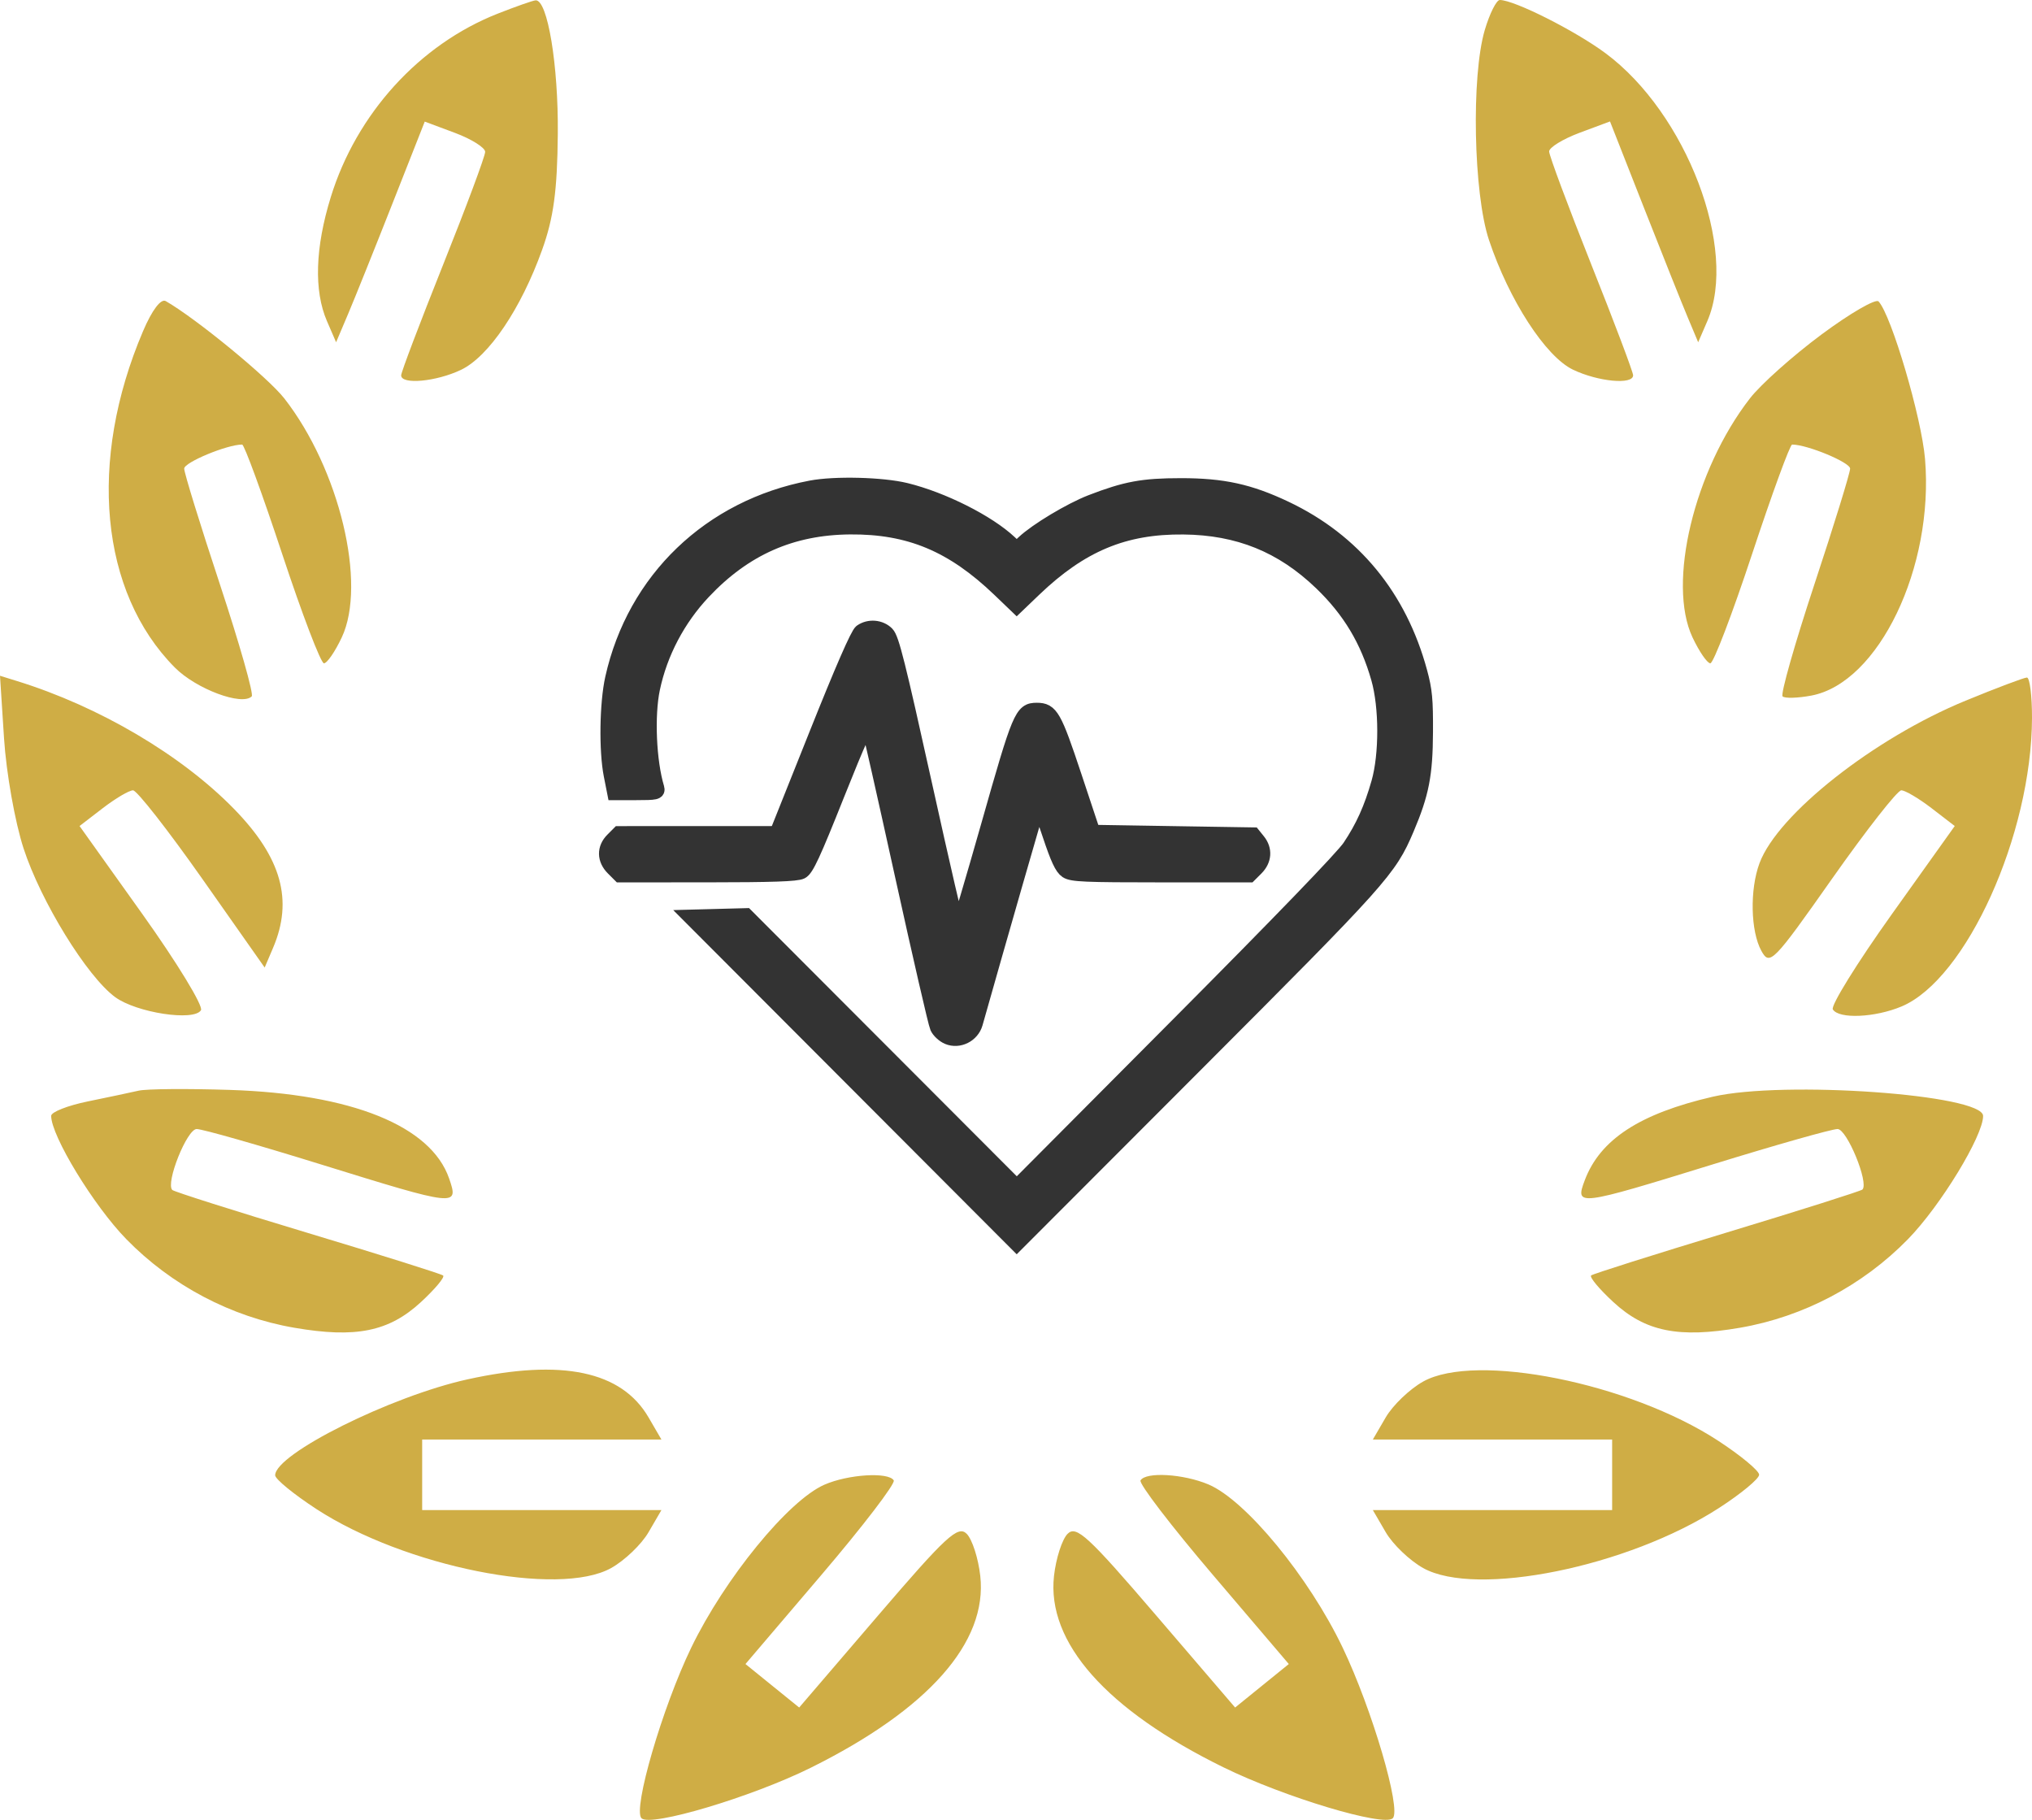
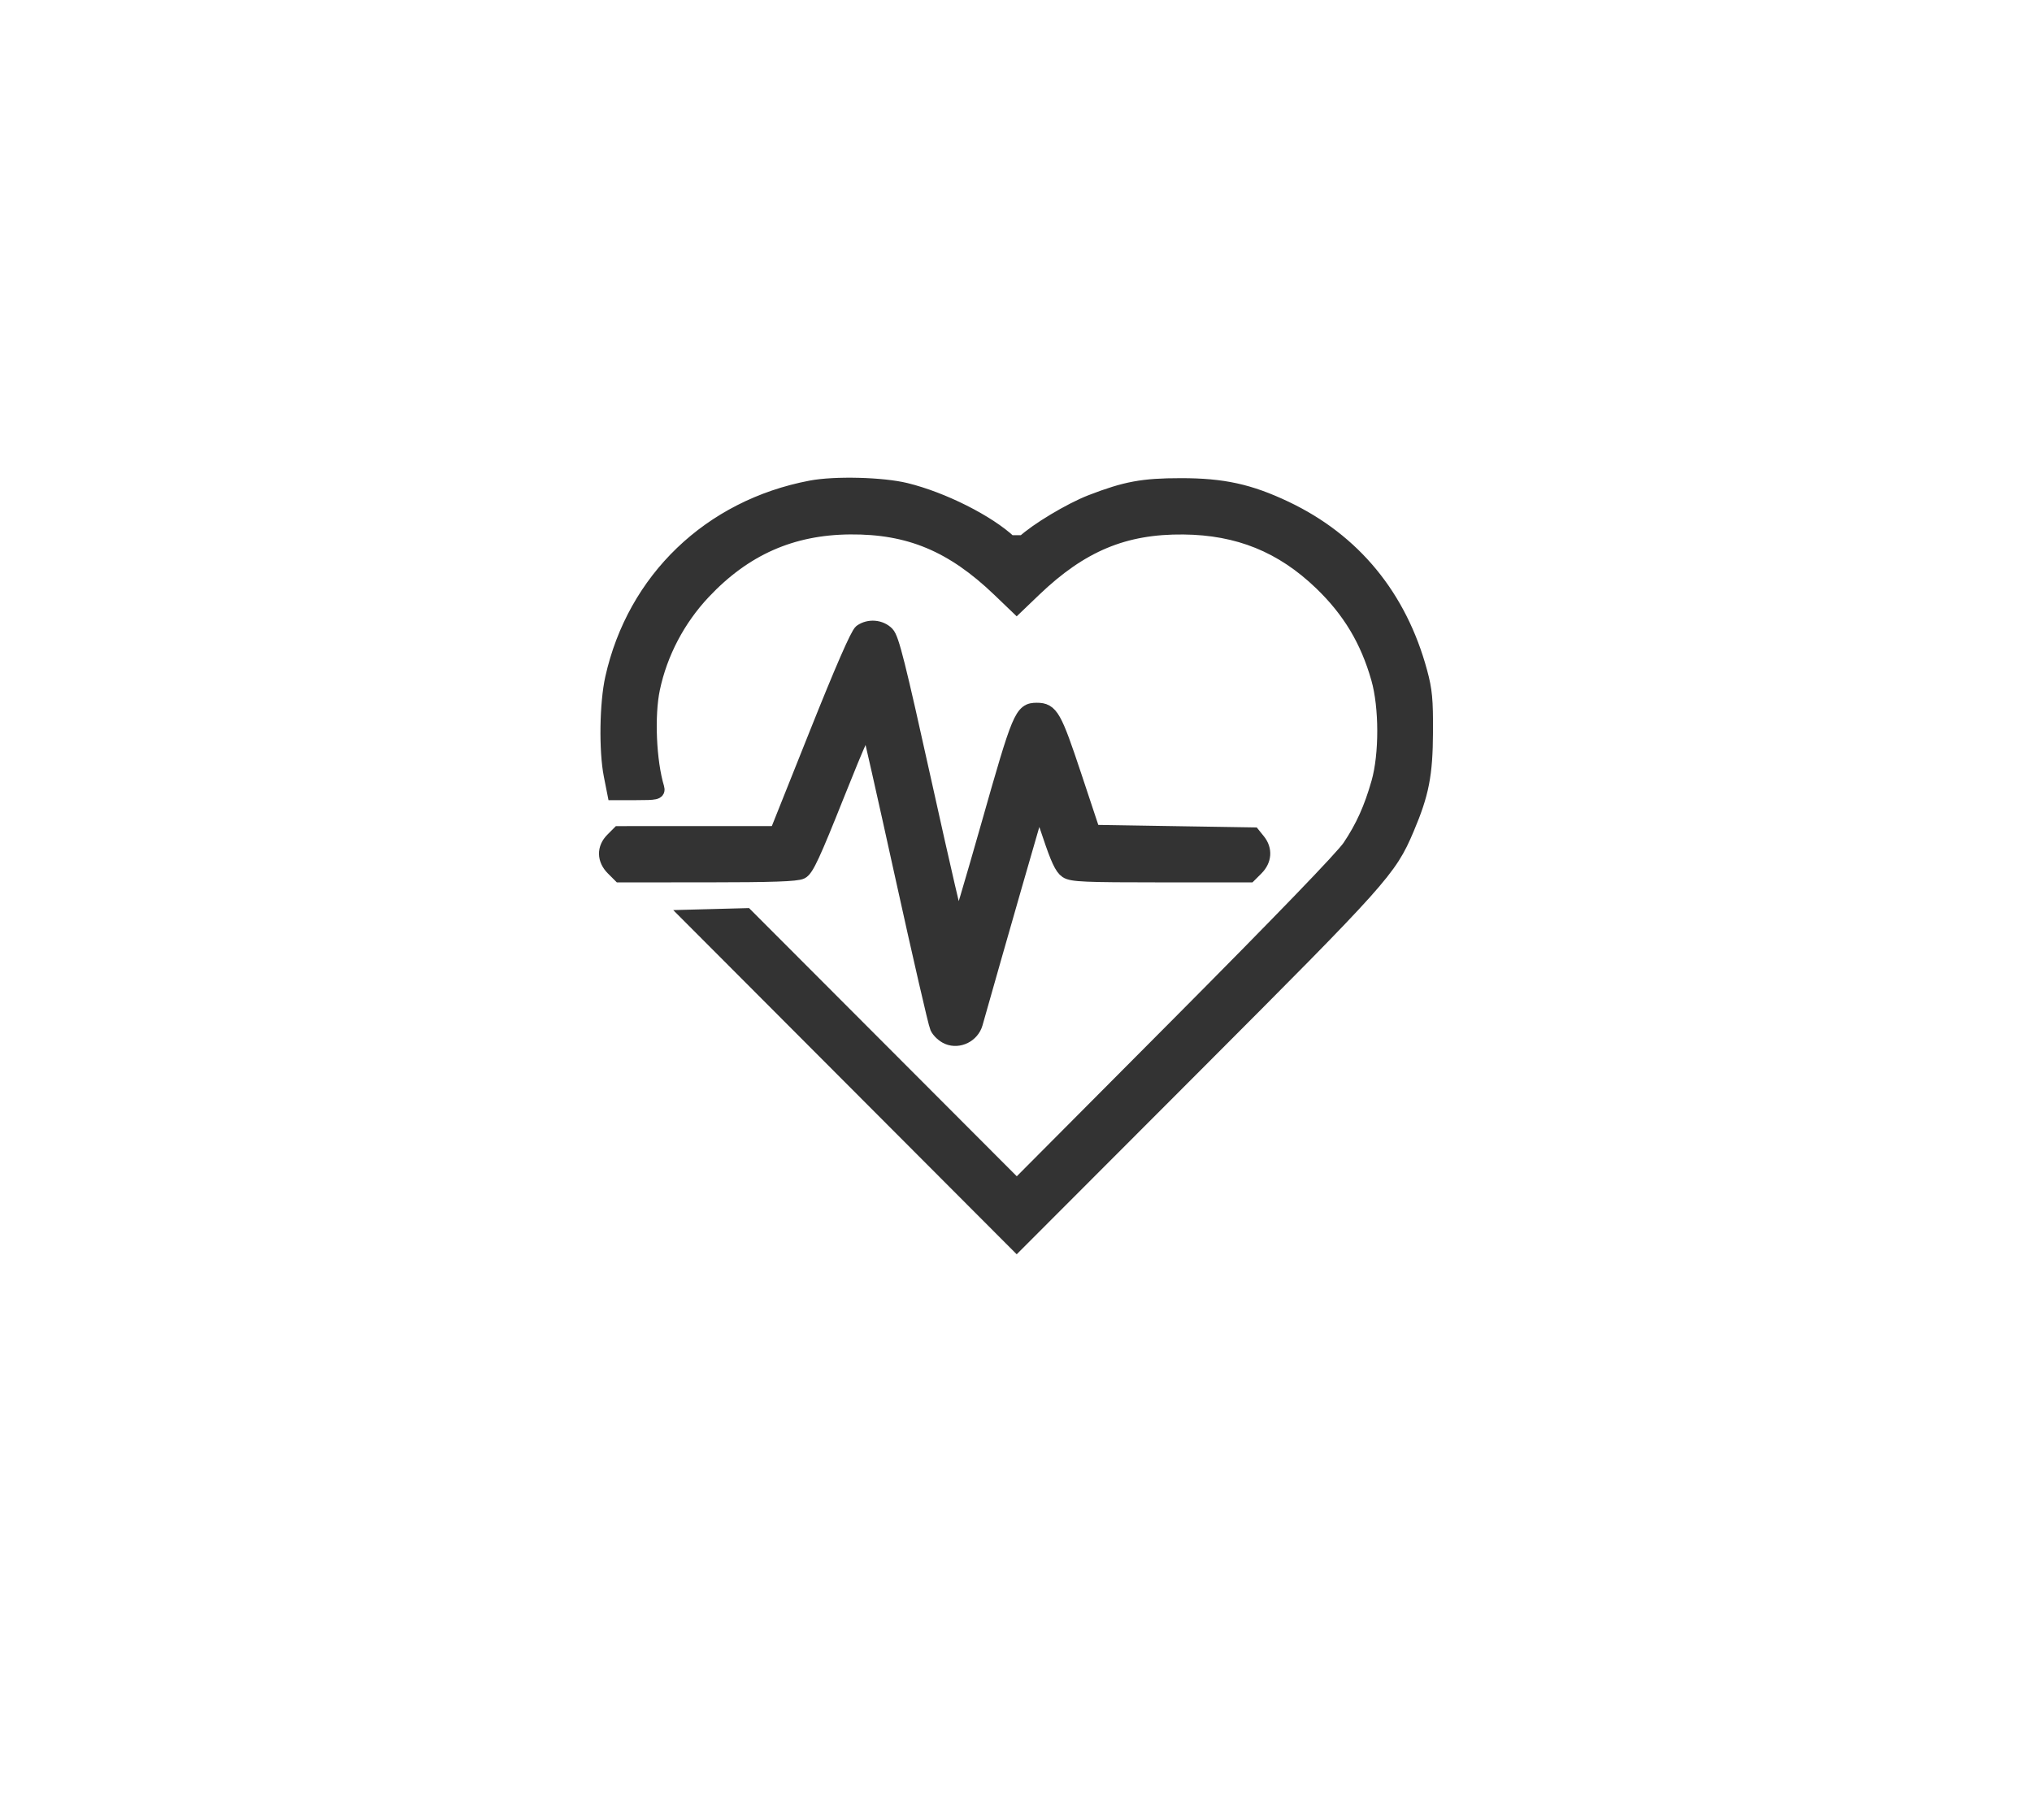
<svg xmlns="http://www.w3.org/2000/svg" width="67" height="60" viewBox="0 0 67 60" fill="none">
-   <path fill-rule="evenodd" clip-rule="evenodd" d="M16.408 0.451C13.831 1.467 11.756 3.747 10.907 6.497C10.391 8.168 10.347 9.584 10.78 10.586L11.082 11.284L11.477 10.353C11.694 9.841 12.352 8.204 12.938 6.716L14.005 4.009L15.001 4.381C15.549 4.586 15.997 4.868 15.997 5.007C15.997 5.147 15.374 6.819 14.612 8.724C13.851 10.629 13.227 12.272 13.227 12.375C13.227 12.691 14.383 12.584 15.202 12.193C16.113 11.757 17.176 10.185 17.874 8.24C18.253 7.186 18.375 6.29 18.392 4.42C18.414 2.149 18.055 -0.015 17.661 0.011C17.571 0.017 17.007 0.215 16.408 0.451ZM48.957 0.989C48.507 2.509 48.584 6.378 49.094 7.91C49.756 9.895 50.962 11.756 51.865 12.188C52.694 12.585 53.848 12.693 53.848 12.374C53.848 12.269 53.226 10.62 52.464 8.709C51.703 6.798 51.08 5.126 51.079 4.994C51.079 4.862 51.53 4.585 52.082 4.378L53.086 4.004L54.197 6.829C54.808 8.383 55.462 10.021 55.651 10.469L55.993 11.284L56.295 10.586C57.317 8.223 55.607 3.73 52.933 1.751C51.928 1.007 49.926 0 49.453 0C49.341 0 49.118 0.445 48.957 0.989ZM4.717 10.917C2.89 15.198 3.298 19.523 5.764 22.008C6.465 22.715 7.979 23.282 8.3 22.959C8.371 22.887 7.898 21.226 7.251 19.266C6.603 17.307 6.073 15.589 6.073 15.45C6.073 15.244 7.488 14.657 7.984 14.657C8.054 14.657 8.648 16.28 9.304 18.263C9.96 20.247 10.579 21.869 10.681 21.869C10.784 21.869 11.048 21.485 11.269 21.015C12.1 19.25 11.192 15.468 9.377 13.139C8.838 12.447 6.463 10.498 5.465 9.927C5.306 9.836 5.013 10.223 4.717 10.917ZM60.061 11.027C59.119 11.726 58.056 12.674 57.699 13.135C55.861 15.504 54.966 19.229 55.806 21.014C56.028 21.484 56.292 21.869 56.394 21.869C56.496 21.869 57.116 20.247 57.772 18.263C58.428 16.28 59.021 14.657 59.091 14.657C59.588 14.657 61.003 15.244 61.003 15.45C61.003 15.589 60.473 17.307 59.825 19.266C59.177 21.226 58.705 22.887 58.776 22.959C58.846 23.03 59.274 23.018 59.726 22.933C61.944 22.513 63.773 18.706 63.473 15.132C63.358 13.764 62.366 10.399 61.941 9.938C61.849 9.839 61.003 10.328 60.061 11.027ZM0.133 24.343C0.207 25.488 0.494 27.104 0.778 27.975C1.35 29.728 2.868 32.193 3.796 32.874C4.499 33.39 6.397 33.681 6.626 33.307C6.71 33.171 5.843 31.748 4.701 30.146L2.623 27.234L3.389 26.645C3.81 26.322 4.258 26.057 4.386 26.057C4.513 26.057 5.542 27.372 6.672 28.978L8.727 31.9L9.005 31.247C9.672 29.679 9.283 28.282 7.733 26.687C5.995 24.898 3.272 23.292 0.555 22.452L0 22.28L0.133 24.343ZM64.811 23.101C61.793 24.34 58.618 26.842 58.016 28.457C57.691 29.328 57.72 30.702 58.077 31.35C58.352 31.849 58.464 31.734 60.412 28.965C61.538 27.366 62.563 26.057 62.69 26.057C62.817 26.057 63.266 26.322 63.687 26.645L64.453 27.234L62.375 30.146C61.232 31.748 60.358 33.159 60.433 33.28C60.631 33.603 61.824 33.551 62.701 33.182C64.835 32.283 66.988 27.52 67 23.672C67.002 22.937 66.926 22.336 66.831 22.338C66.736 22.341 65.827 22.683 64.811 23.101ZM4.572 35.959C4.319 36.017 3.566 36.177 2.899 36.313C2.233 36.449 1.687 36.663 1.687 36.79C1.687 37.452 3.091 39.755 4.164 40.854C5.654 42.381 7.614 43.415 9.7 43.775C11.73 44.126 12.824 43.904 13.88 42.929C14.345 42.499 14.675 42.105 14.611 42.053C14.548 42.001 12.536 41.368 10.139 40.647C7.743 39.926 5.737 39.289 5.681 39.233C5.453 39.004 6.165 37.224 6.485 37.224C6.672 37.224 8.511 37.748 10.573 38.388C15.074 39.784 15.133 39.791 14.809 38.855C14.209 37.119 11.596 36.064 7.573 35.934C6.176 35.889 4.826 35.9 4.572 35.959ZM56.477 36.158C54.07 36.714 52.761 37.567 52.254 38.911C51.927 39.779 52.004 39.77 56.48 38.388C58.552 37.748 60.401 37.224 60.589 37.224C60.898 37.224 61.628 38.998 61.409 39.219C61.361 39.267 59.355 39.903 56.95 40.631C54.546 41.36 52.527 41.999 52.464 42.051C52.401 42.104 52.73 42.499 53.196 42.929C54.252 43.904 55.346 44.126 57.376 43.775C59.461 43.415 61.421 42.381 62.912 40.854C63.983 39.757 65.388 37.452 65.388 36.793C65.388 36.086 58.82 35.618 56.477 36.158ZM15.42 45.476C12.892 46.032 9.073 47.936 9.073 48.64C9.073 48.765 9.686 49.266 10.434 49.754C13.348 51.652 18.418 52.667 20.151 51.698C20.596 51.45 21.151 50.919 21.384 50.517L21.809 49.787H17.865H13.92V48.624V47.461H17.865H21.809L21.384 46.731C20.495 45.205 18.531 44.792 15.42 45.476ZM46.924 45.55C46.48 45.798 45.925 46.33 45.691 46.731L45.266 47.461H49.211H53.156V48.624V49.787H49.211H45.266L45.691 50.517C45.925 50.919 46.48 51.45 46.924 51.698C48.672 52.675 53.674 51.66 56.676 49.72C57.406 49.249 58.003 48.754 58.003 48.622C58.003 48.49 57.39 47.982 56.641 47.494C53.727 45.596 48.658 44.581 46.924 45.55ZM27.181 48.951C25.993 49.472 23.895 52.041 22.791 54.324C21.84 56.292 20.86 59.652 21.151 59.947C21.446 60.244 24.783 59.249 26.729 58.284C30.611 56.358 32.567 54.145 32.322 51.958C32.257 51.377 32.056 50.753 31.875 50.57C31.588 50.282 31.199 50.641 28.948 53.268L26.351 56.297L25.465 55.58L24.58 54.863L27.081 51.928C28.457 50.314 29.531 48.91 29.469 48.808C29.295 48.524 27.963 48.607 27.181 48.951ZM37.606 48.808C37.544 48.91 38.619 50.314 39.995 51.928L42.495 54.863L41.61 55.58L40.725 56.297L38.128 53.268C35.877 50.641 35.487 50.282 35.201 50.57C35.02 50.753 34.818 51.377 34.753 51.958C34.508 54.15 36.481 56.376 40.346 58.271C42.354 59.255 45.633 60.24 45.924 59.947C46.212 59.656 45.243 56.356 44.272 54.324C43.158 51.992 41.075 49.46 39.844 48.941C39.017 48.593 37.784 48.519 37.606 48.808Z" fill="#CFAD45" />
-   <path fill-rule="evenodd" clip-rule="evenodd" d="M26.738 16.092C23.417 16.723 20.93 19.109 20.203 22.361C20.018 23.187 19.995 24.749 20.156 25.559L20.269 26.131H20.984C21.625 26.131 21.694 26.116 21.654 25.983C21.39 25.11 21.324 23.588 21.512 22.7C21.761 21.521 22.347 20.406 23.186 19.514C24.542 18.073 26.095 17.386 28.028 17.37C29.983 17.354 31.409 17.949 32.953 19.427L33.523 19.974L34.094 19.427C35.639 17.948 37.066 17.352 39.019 17.372C40.837 17.389 42.278 17.974 43.569 19.215C44.511 20.122 45.099 21.102 45.459 22.368C45.727 23.309 45.729 24.876 45.465 25.805C45.221 26.661 44.946 27.272 44.509 27.925C44.281 28.267 42.226 30.395 38.839 33.799L33.526 39.136L29.062 34.664L24.597 30.192L23.691 30.216L22.785 30.24L28.154 35.62L33.523 41L39.362 35.154C45.558 28.95 45.802 28.678 46.377 27.325C46.871 26.162 46.992 25.541 46.999 24.14C47.005 23.066 46.976 22.758 46.812 22.155C46.141 19.677 44.625 17.834 42.384 16.77C41.193 16.205 40.321 16.014 38.934 16.015C37.682 16.015 37.122 16.119 35.98 16.56C35.298 16.824 34.183 17.493 33.756 17.895L33.523 18.114L33.291 17.895C32.576 17.222 31.079 16.468 29.867 16.171C29.09 15.981 27.53 15.941 26.738 16.092ZM28.401 20.829C28.288 20.909 27.779 22.075 26.924 24.218L25.619 27.485L23.015 27.486L20.411 27.487L20.204 27.695C19.927 27.972 19.933 28.332 20.219 28.619L20.442 28.842L23.326 28.841C25.455 28.84 26.265 28.812 26.418 28.735C26.587 28.649 26.807 28.174 27.599 26.187C28.302 24.424 28.591 23.788 28.637 23.9C28.672 23.985 29.175 26.213 29.755 28.851C30.336 31.489 30.855 33.746 30.91 33.866C30.964 33.986 31.121 34.13 31.258 34.187C31.616 34.336 32.047 34.12 32.155 33.739C32.891 31.132 34.221 26.506 34.241 26.486C34.255 26.471 34.425 26.935 34.619 27.517C34.882 28.308 35.022 28.609 35.174 28.709C35.349 28.824 35.779 28.842 38.286 28.842H41.194L41.417 28.619C41.682 28.353 41.706 28.011 41.478 27.729L41.317 27.529L38.674 27.487L36.032 27.444L35.413 25.58C34.759 23.613 34.65 23.42 34.187 23.42C33.695 23.42 33.628 23.579 32.598 27.211C32.065 29.087 31.609 30.622 31.583 30.622C31.557 30.622 31.061 28.477 30.482 25.856C29.603 21.882 29.397 21.058 29.239 20.899C29.023 20.681 28.655 20.651 28.401 20.829Z" fill="#333333" stroke="#333333" stroke-width="0.5" />
+   <path fill-rule="evenodd" clip-rule="evenodd" d="M26.738 16.092C23.417 16.723 20.93 19.109 20.203 22.361C20.018 23.187 19.995 24.749 20.156 25.559L20.269 26.131H20.984C21.625 26.131 21.694 26.116 21.654 25.983C21.39 25.11 21.324 23.588 21.512 22.7C21.761 21.521 22.347 20.406 23.186 19.514C24.542 18.073 26.095 17.386 28.028 17.37C29.983 17.354 31.409 17.949 32.953 19.427L33.523 19.974L34.094 19.427C35.639 17.948 37.066 17.352 39.019 17.372C40.837 17.389 42.278 17.974 43.569 19.215C44.511 20.122 45.099 21.102 45.459 22.368C45.727 23.309 45.729 24.876 45.465 25.805C45.221 26.661 44.946 27.272 44.509 27.925C44.281 28.267 42.226 30.395 38.839 33.799L33.526 39.136L29.062 34.664L24.597 30.192L23.691 30.216L22.785 30.24L28.154 35.62L33.523 41L39.362 35.154C45.558 28.95 45.802 28.678 46.377 27.325C46.871 26.162 46.992 25.541 46.999 24.14C47.005 23.066 46.976 22.758 46.812 22.155C46.141 19.677 44.625 17.834 42.384 16.77C41.193 16.205 40.321 16.014 38.934 16.015C37.682 16.015 37.122 16.119 35.98 16.56C35.298 16.824 34.183 17.493 33.756 17.895L33.291 17.895C32.576 17.222 31.079 16.468 29.867 16.171C29.09 15.981 27.53 15.941 26.738 16.092ZM28.401 20.829C28.288 20.909 27.779 22.075 26.924 24.218L25.619 27.485L23.015 27.486L20.411 27.487L20.204 27.695C19.927 27.972 19.933 28.332 20.219 28.619L20.442 28.842L23.326 28.841C25.455 28.84 26.265 28.812 26.418 28.735C26.587 28.649 26.807 28.174 27.599 26.187C28.302 24.424 28.591 23.788 28.637 23.9C28.672 23.985 29.175 26.213 29.755 28.851C30.336 31.489 30.855 33.746 30.91 33.866C30.964 33.986 31.121 34.13 31.258 34.187C31.616 34.336 32.047 34.12 32.155 33.739C32.891 31.132 34.221 26.506 34.241 26.486C34.255 26.471 34.425 26.935 34.619 27.517C34.882 28.308 35.022 28.609 35.174 28.709C35.349 28.824 35.779 28.842 38.286 28.842H41.194L41.417 28.619C41.682 28.353 41.706 28.011 41.478 27.729L41.317 27.529L38.674 27.487L36.032 27.444L35.413 25.58C34.759 23.613 34.65 23.42 34.187 23.42C33.695 23.42 33.628 23.579 32.598 27.211C32.065 29.087 31.609 30.622 31.583 30.622C31.557 30.622 31.061 28.477 30.482 25.856C29.603 21.882 29.397 21.058 29.239 20.899C29.023 20.681 28.655 20.651 28.401 20.829Z" fill="#333333" stroke="#333333" stroke-width="0.5" />
</svg>